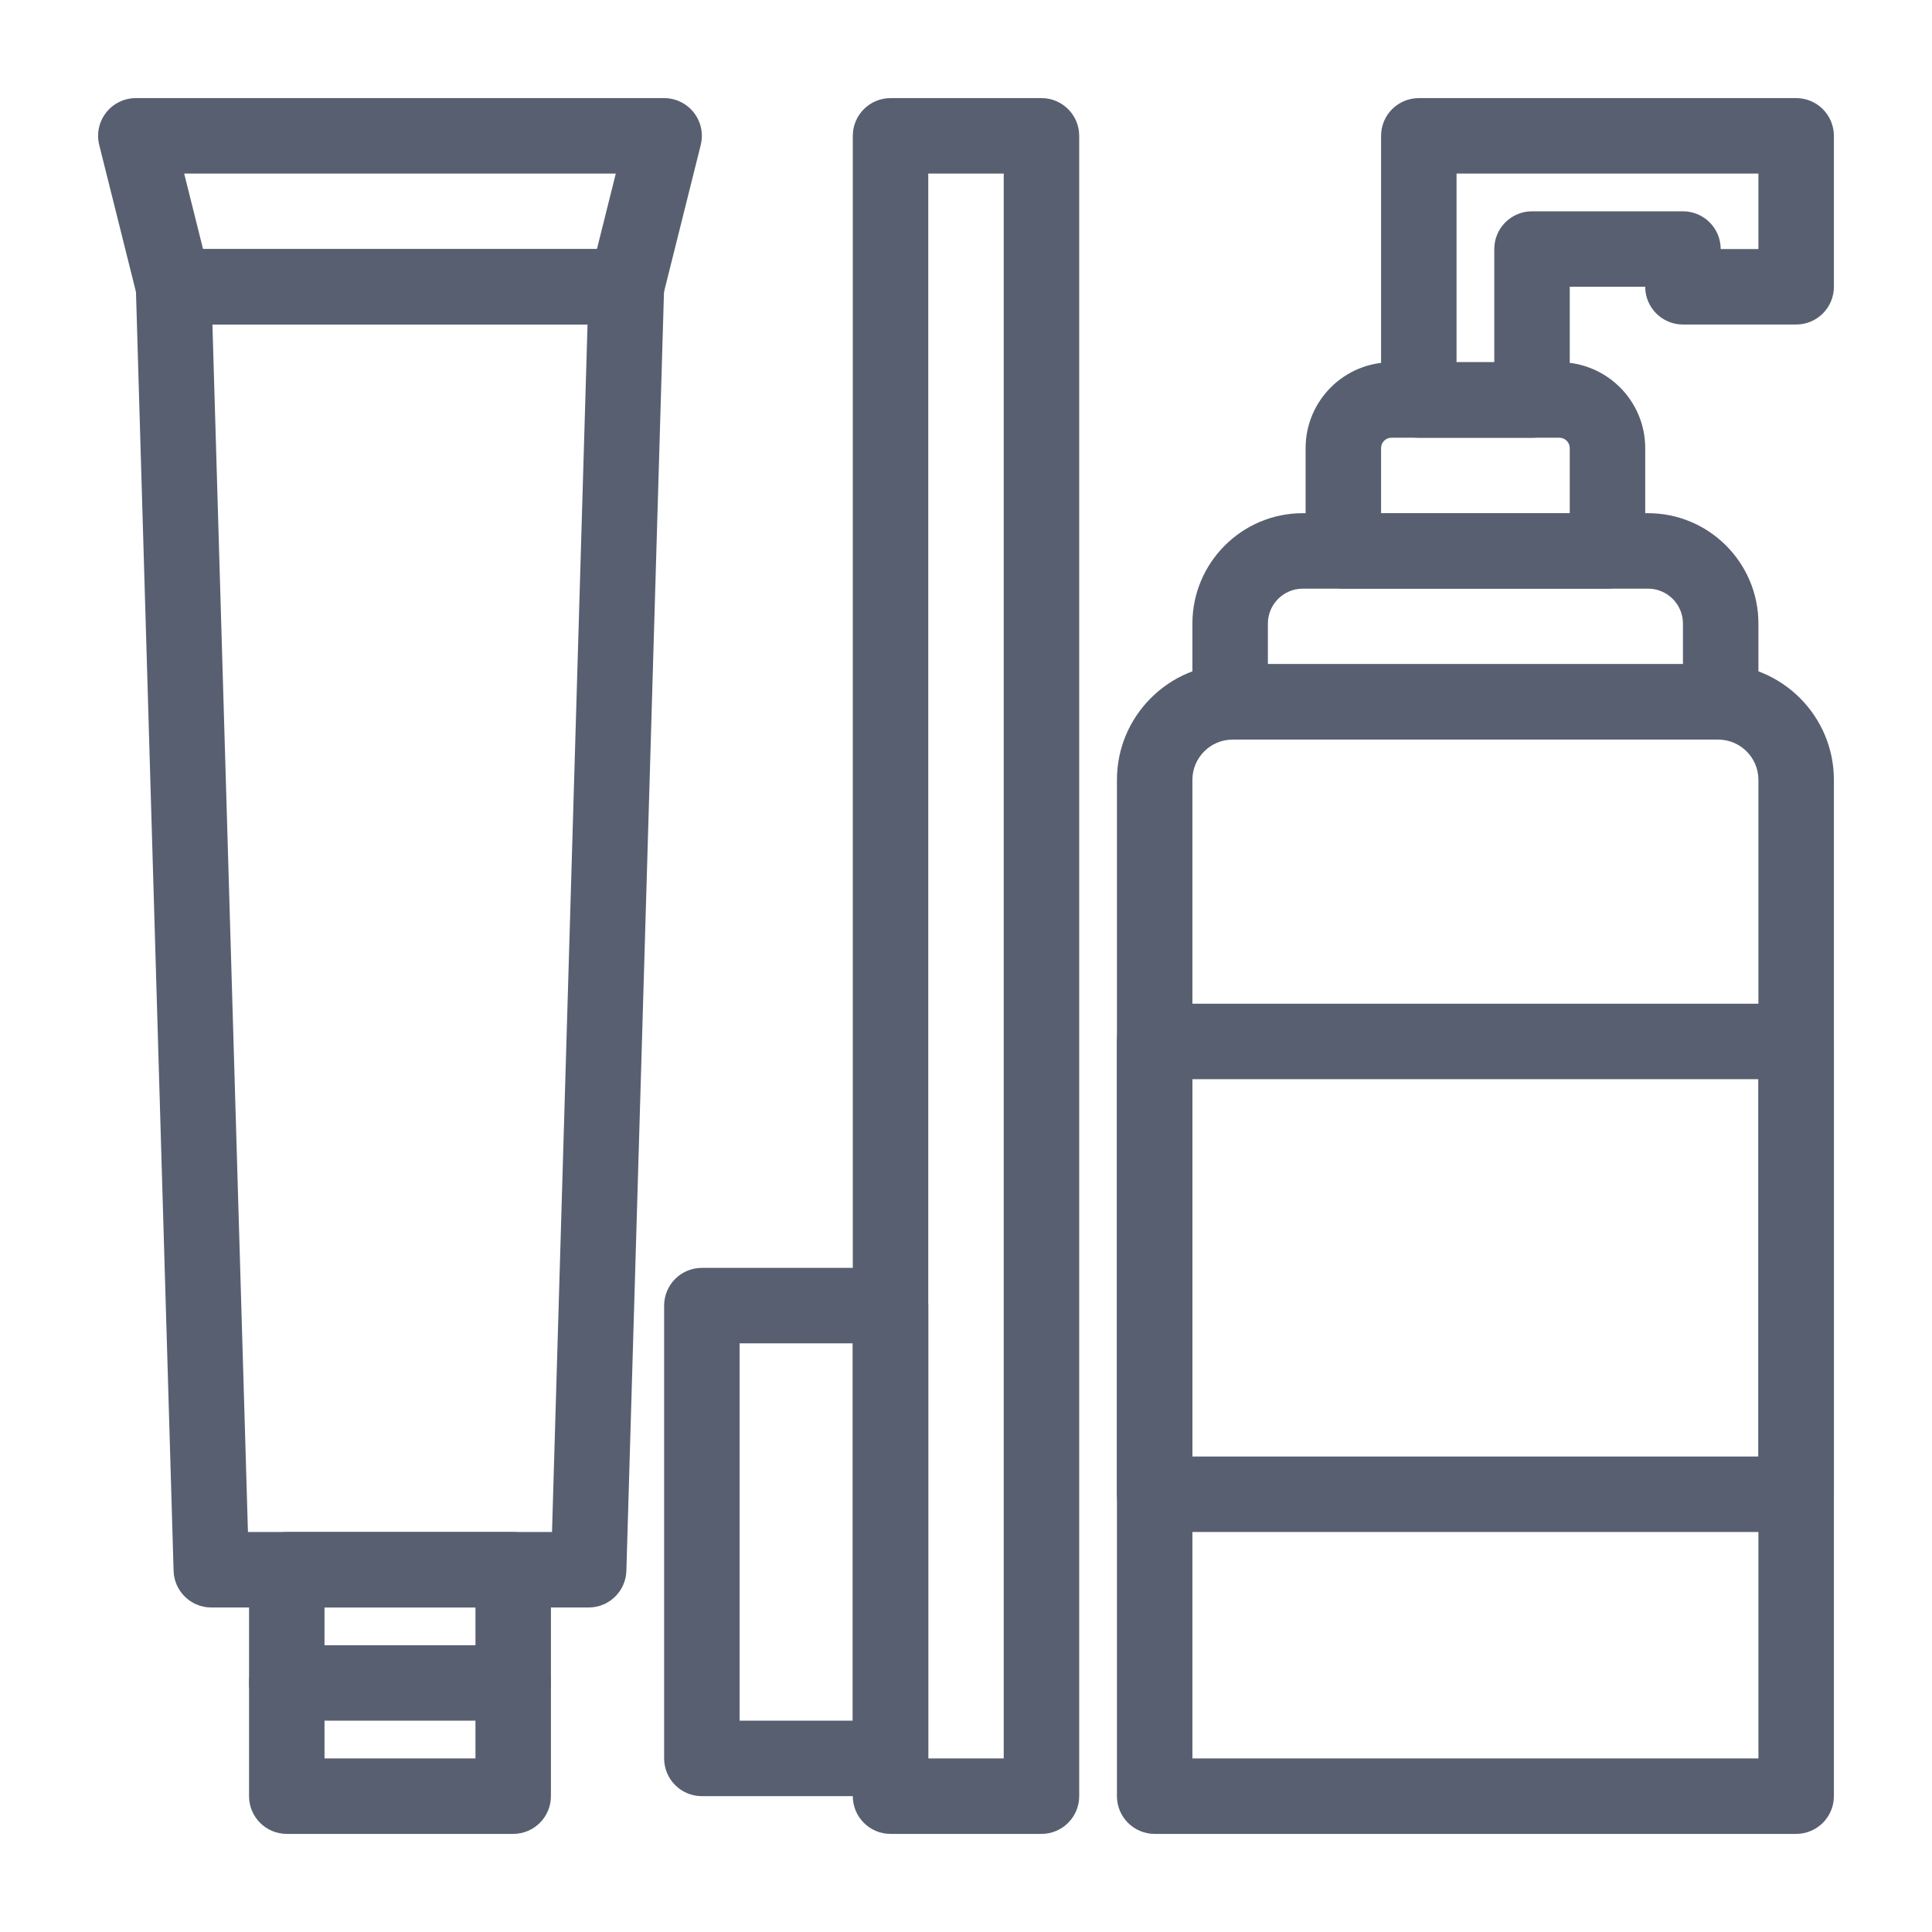
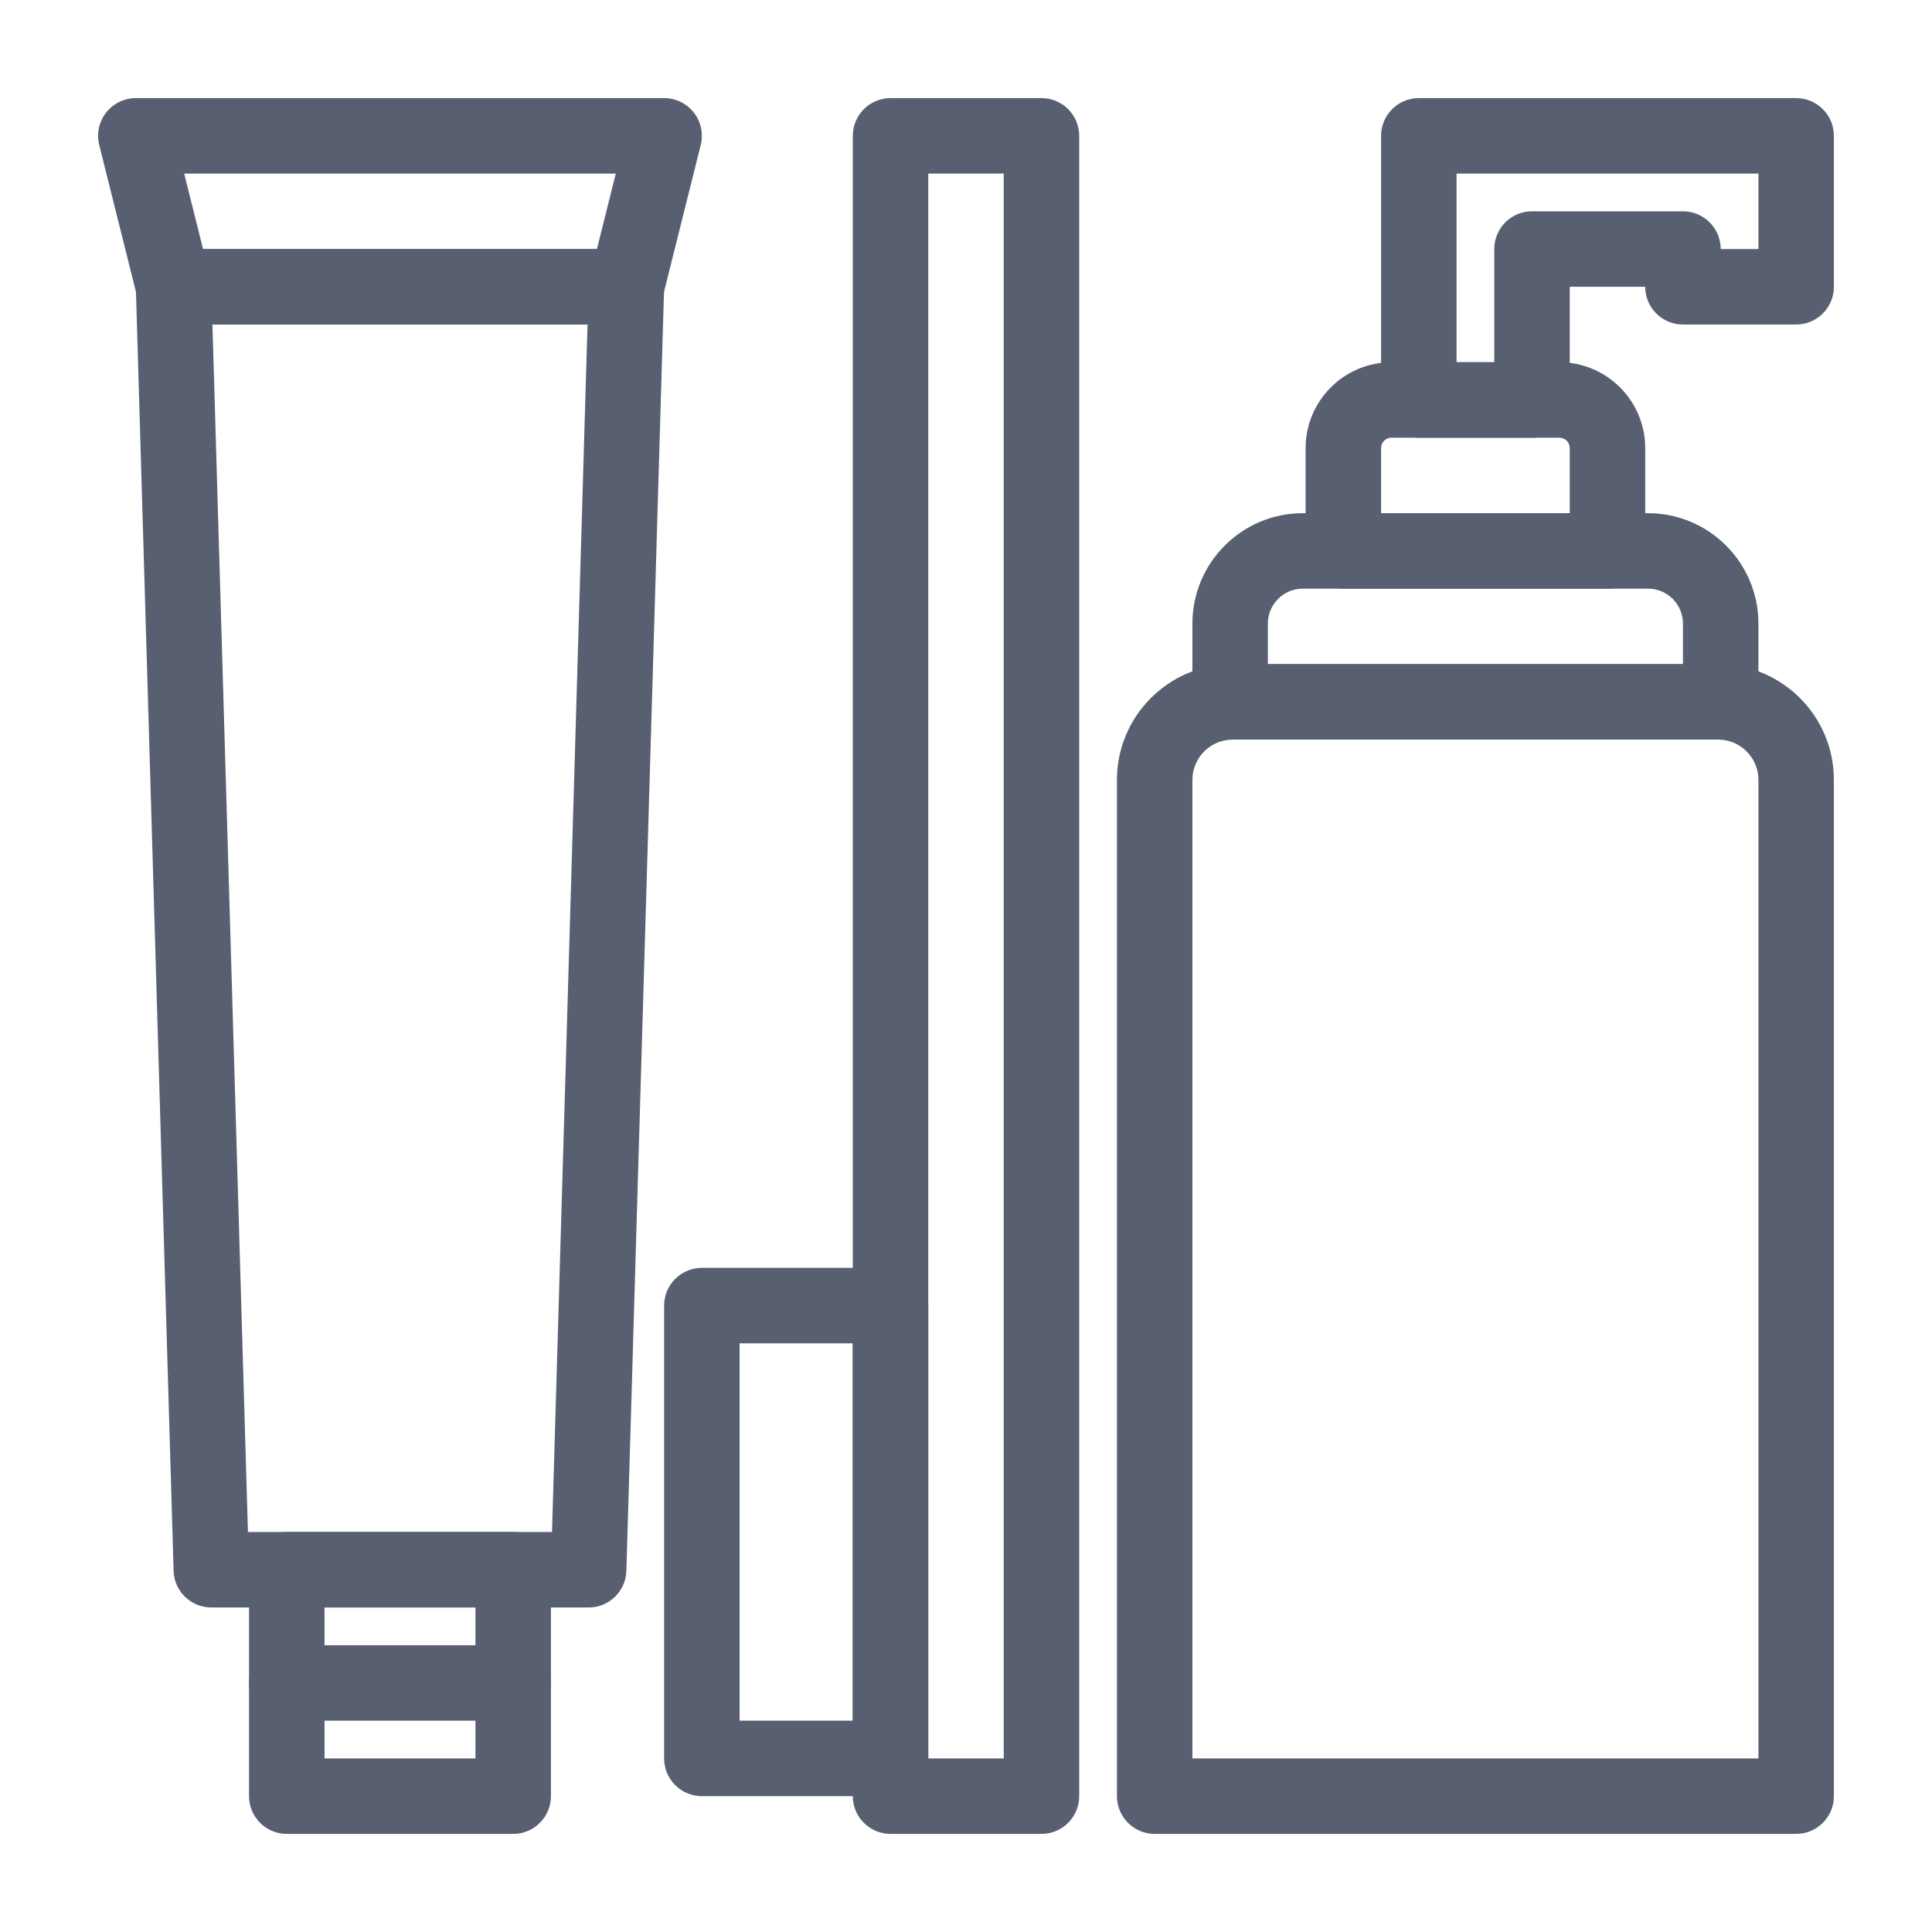
<svg xmlns="http://www.w3.org/2000/svg" enable-background="new 0 0 512 512" viewBox="0 0 512 512">
  <g id="_x31_26_x2C__Hygiene_x2C__Toiletries_x2C__Toothbrush">
    <g>
      <g>
        <g>
          <g>
            <path d="m156 426h-100c-5.408 0-9.836-4.3-9.996-9.706l-10-340c-.08-2.702.939-5.321 2.821-7.26 1.884-1.94 4.472-3.034 7.175-3.034h120c2.703 0 5.291 1.094 7.174 3.034 1.883 1.939 2.901 4.558 2.821 7.26l-10 340c-.159 5.406-4.587 9.706-9.995 9.706zm-90.29-20h80.58l9.412-320h-99.404z" fill="#000000" style="fill: #585f70;" />
          </g>
          <g>
            <path d="m166 86h-120c-4.589 0-8.588-3.123-9.702-7.575l-10-40c-.747-2.987-.076-6.152 1.82-8.58 1.895-2.426 4.803-3.845 7.882-3.845h140c3.079 0 5.987 1.419 7.882 3.846 1.896 2.427 2.566 5.592 1.82 8.58l-10 40c-1.114 4.451-5.113 7.574-9.702 7.574zm-112.192-20h104.385l5-20h-114.385z" fill="#000000" style="fill: #585f70;" />
          </g>
          <g>
            <path d="m136 486h-60c-5.523 0-10-4.478-10-10v-60c0-5.522 4.477-10 10-10h60c5.523 0 10 4.478 10 10v60c0 5.522-4.477 10-10 10zm-50-20h40v-40h-40z" fill="#000000" style="fill: #585f70;" />
          </g>
          <g>
            <path d="m136 456h-60c-5.523 0-10-4.478-10-10s4.477-10 10-10h60c5.523 0 10 4.478 10 10s-4.477 10-10 10z" fill="#000000" style="fill: #585f70;" />
          </g>
          <g>
            <path d="m276 486h-40c-5.523 0-10-4.478-10-10v-440c0-5.523 4.477-10 10-10h40c5.522 0 10 4.477 10 10v440c0 5.522-4.478 10-10 10zm-30-20h20v-420h-20z" fill="#000000" style="fill: #585f70;" />
          </g>
          <g>
            <path d="m236 476h-50c-5.523 0-10-4.478-10-10v-120c0-5.522 4.477-10 10-10h50c5.523 0 10 4.478 10 10v120c0 5.522-4.477 10-10 10zm-40-20h30v-100h-30z" fill="#000000" style="fill: #585f70;" />
          </g>
          <g>
            <path d="m476 486h-170c-5.523 0-10-4.478-10-10v-269.333c0-16.91 13.757-30.667 30.667-30.667h128.666c16.91 0 30.667 13.757 30.667 30.667v269.333c0 5.522-4.478 10-10 10zm-160-20h150v-259.333c0-5.881-4.785-10.667-10.667-10.667h-128.666c-5.882 0-10.667 4.785-10.667 10.667z" fill="#000000" style="fill: #585f70;" />
          </g>
          <g>
            <path d="m456 196h-130c-5.523 0-10-4.477-10-10v-20.75c0-16.128 13.121-29.25 29.25-29.25h91.5c16.129 0 29.25 13.122 29.25 29.25v20.75c0 5.523-4.478 10-10 10zm-120-20h110v-10.75c0-5.101-4.149-9.25-9.25-9.25h-91.5c-5.101 0-9.25 4.149-9.25 9.25z" fill="#000000" style="fill: #585f70;" />
          </g>
          <g>
            <path d="m426 156h-70c-5.523 0-10-4.477-10-10v-27.25c0-12.544 10.206-22.75 22.75-22.75h44.5c12.544 0 22.75 10.206 22.75 22.75v27.25c0 5.523-4.478 10-10 10zm-60-20h50v-17.25c0-1.517-1.233-2.75-2.75-2.75h-44.5c-1.517 0-2.75 1.233-2.75 2.75z" fill="#000000" style="fill: #585f70;" />
          </g>
          <g>
            <path d="m406 116h-30c-5.523 0-10-4.477-10-10v-70c0-5.523 4.477-10 10-10h100c5.522 0 10 4.477 10 10v40c0 5.523-4.478 10-10 10h-30c-5.523 0-10-4.477-10-10h-20v30c0 5.523-4.478 10-10 10zm-20-20h10v-30c0-5.523 4.477-10 10-10h40c5.522 0 10 4.477 10 10h10v-20h-80z" fill="#000000" style="fill: #585f70;" />
          </g>
          <g>
-             <path d="m476 406h-170c-5.523 0-10-4.478-10-10v-120c0-5.522 4.477-10 10-10h170c5.522 0 10 4.478 10 10v120c0 5.522-4.478 10-10 10zm-160-20h150v-100h-150z" fill="#000000" style="fill: #585f70;" />
-           </g>
+             </g>
        </g>
      </g>
    </g>
  </g>
</svg>